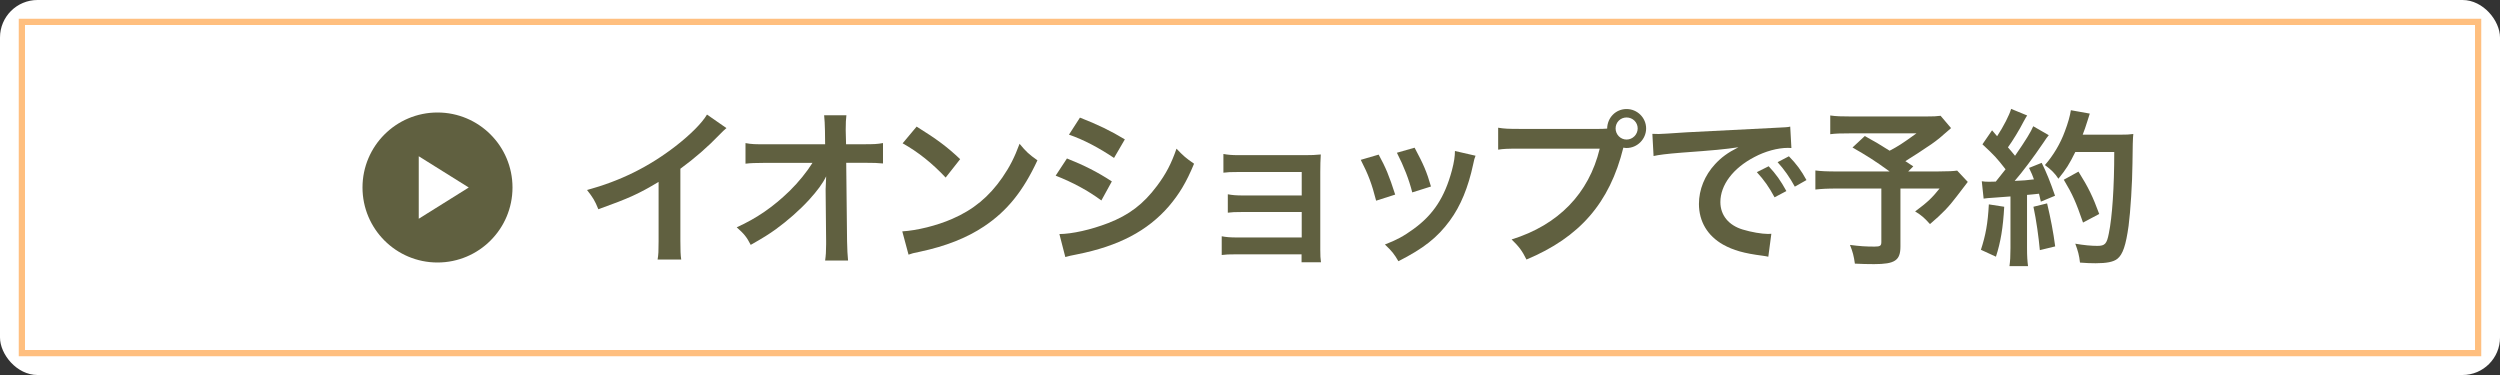
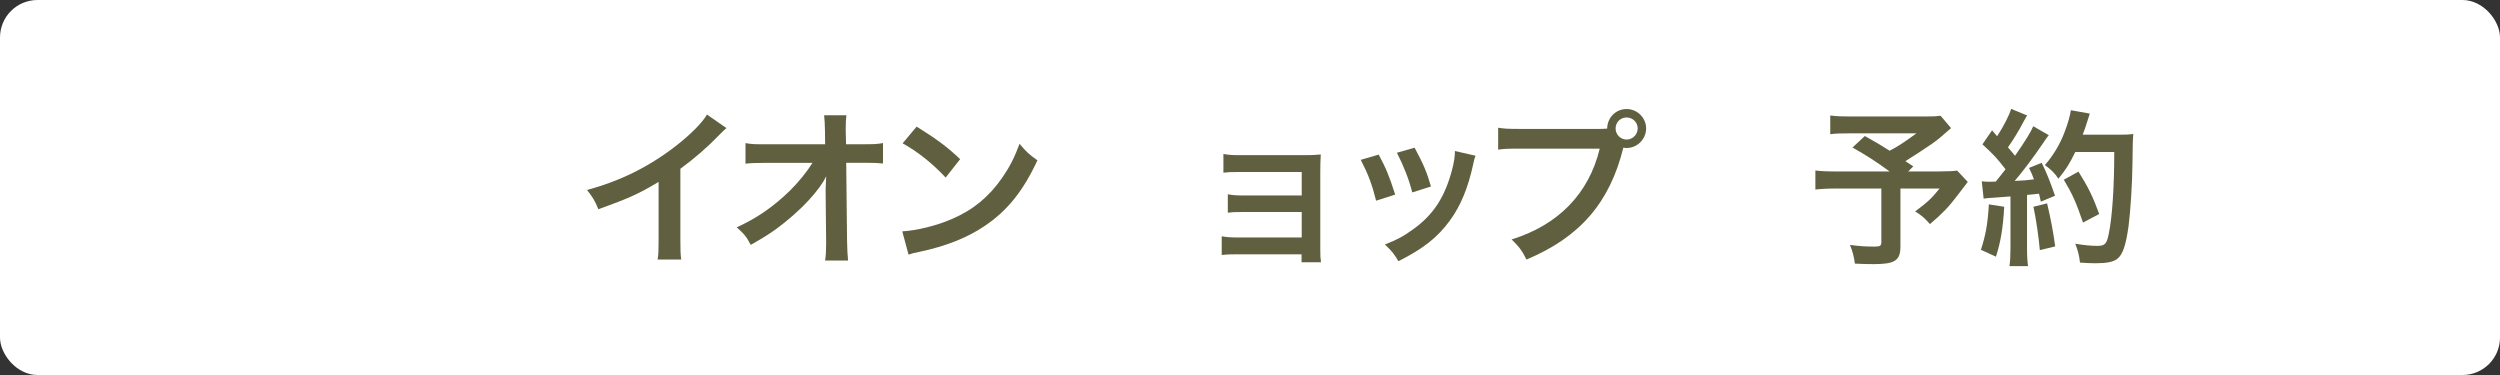
<svg xmlns="http://www.w3.org/2000/svg" id="_レイヤー_2" data-name="レイヤー 2" viewBox="0 0 800 120">
  <rect x="0" y="0" width="800" height="120" fill="#333333" stroke="none" />
  <defs>
    <style>
      .cls-1 {
        fill: #ff8000;
      }

      .cls-2 {
        fill: #fff;
      }

      .cls-3 {
        opacity: .5;
      }

      .cls-4 {
        fill: #606040;
      }
    </style>
  </defs>
  <g id="_レイヤー_1-2" data-name="レイヤー 1">
    <g>
      <rect class="cls-2" width="800" height="120" rx="12" ry="12" />
      <g class="cls-3">
-         <path class="cls-1" d="M792,8v104H8V8h784M794,6H6v108h788V6h0Z" />
-       </g>
+         </g>
      <path class="cls-4" d="M232.46,40.99c-.92.81-1.19,1.03-2,1.89-4.05,4.21-8.1,7.72-12.74,11.12v23.06c0,2.97.05,4.54.27,5.99h-7.56c.27-1.57.32-2.65.32-5.83v-19.01c-6.32,3.78-9.34,5.18-19.28,8.75-1.13-2.81-1.73-3.73-3.62-6.16,10.69-2.92,19.76-7.4,28.35-14.04,4.81-3.73,8.48-7.45,10.04-10.1l6.21,4.32Z" />
      <path class="cls-4" d="M264.21,60.32c0-.27.11-3.02.16-3.89-1.13,2.32-2.81,4.59-5.51,7.56-2.97,3.24-6.91,6.7-10.64,9.4-2.11,1.51-3.89,2.65-7.99,4.97-1.3-2.54-2.11-3.51-4.48-5.62,6.43-2.92,11.61-6.48,17.01-11.72,2.75-2.7,5.45-6.05,7.24-8.91h-14.8c-4.05.05-4.7.05-6.64.27v-6.59c2.05.38,2.97.38,6.8.38h18.68l-.05-4.32q-.05-2.92-.27-4.97h7.13c-.16,1.4-.22,2.38-.22,4.59v.32l.11,4.37h5.45c3.62,0,4.48-.05,6.37-.38v6.53c-1.62-.16-2.86-.22-6.21-.22h-5.56l.27,25.06c.05,2.65.16,4.7.32,6.21h-7.34c.22-1.51.32-2.97.32-5.18v-.97l-.16-16.15v-.76Z" />
      <path class="cls-4" d="M288.73,74.04c4.64-.27,11.07-1.84,15.98-4,6.75-2.92,11.77-7.07,16.04-13.23,2.38-3.46,3.89-6.43,5.51-10.8,2.11,2.54,2.97,3.35,5.72,5.29-4.59,9.88-9.72,16.25-17.12,21.17-5.51,3.67-12.2,6.32-20.57,8.1-2.16.43-2.32.49-3.56.92l-2-7.45ZM293.32,40.51c6.43,4,9.77,6.48,13.93,10.42l-4.64,5.89c-4.32-4.59-8.75-8.15-13.77-10.96l4.48-5.35Z" />
-       <path class="cls-4" d="M341.43,50.71c5.56,2.21,9.72,4.32,14.36,7.34l-3.35,6.1c-4.32-3.19-9.13-5.78-14.63-7.94l3.62-5.51ZM339,74.9c4.1-.05,9.99-1.35,15.61-3.51,6.7-2.59,11.29-6.1,15.61-11.88,2.92-3.89,4.59-7.13,6.26-11.93,2.21,2.32,3.02,3.02,5.62,4.81-2.48,5.99-4.75,9.72-8.1,13.66-6.86,7.88-16.04,12.69-29.32,15.34-1.94.38-2.7.54-3.78.86l-1.89-7.34ZM345.59,37.64c5.56,2.16,9.83,4.21,14.36,6.96l-3.46,5.94c-4.91-3.29-9.72-5.83-14.42-7.45l3.51-5.45Z" />
      <path class="cls-4" d="M395.81,81.38c-2.7,0-3.51.05-4.86.22v-5.99c1.46.27,2.75.38,4.86.38h20.74v-8.15h-18.79c-2.7,0-3.51.05-4.86.22v-5.89c1.46.27,2.7.38,4.86.38h18.79v-7.51h-20.2c-2.65,0-3.46.05-4.86.22v-5.99c1.51.27,2.7.38,4.86.38h21.28c1.94,0,3.46-.05,5.02-.22-.11,1.94-.16,3.29-.16,5.67v24.73c0,2.05.05,2.86.22,4.1h-6.21v-2.54h-20.68Z" />
      <path class="cls-4" d="M441.17,49.47c2.27,4.16,3.35,6.75,5.29,12.8l-6.1,1.95c-1.4-5.46-2.48-8.32-4.92-13.07l5.72-1.67ZM472.17,49.85c-.32.81-.43,1.08-.76,2.75-1.57,7.34-4,13.29-7.45,17.98-4,5.46-8.48,8.96-16.47,13.01-1.4-2.38-2.05-3.19-4.32-5.35,3.78-1.46,5.99-2.65,9.18-4.97,6.32-4.59,9.94-10.1,12.26-18.74.7-2.65.97-4.54.97-6.21l6.59,1.51ZM452.67,47.26c2.86,5.35,3.89,7.72,5.24,12.42l-5.99,1.89c-1.03-4.1-2.65-8.26-4.91-12.69l5.67-1.62Z" />
      <path class="cls-4" d="M511.1,41.26c1.62,0,2.27-.05,3.19-.11.05-3.51,2.75-6.26,6.21-6.26s6.26,2.81,6.26,6.21-2.81,6.26-6.26,6.26c-.32,0-.65-.05-1.03-.11-4.37,17.66-13.93,28.67-31,35.8-1.4-2.81-2.32-4.05-4.75-6.43,14.96-4.64,24.73-14.69,28.19-29.05h-25.7c-4,0-5.02.05-6.8.32v-7.02c1.94.32,3.24.38,6.91.38h24.79ZM516.99,41.1c0,1.94,1.57,3.56,3.51,3.56s3.56-1.62,3.56-3.56-1.57-3.51-3.56-3.51-3.51,1.57-3.51,3.51Z" />
-       <path class="cls-4" d="M528.76,42.83c1.19.05,1.78.05,2.05.05q.97,0,8.91-.54c3.94-.22,13.18-.7,27.59-1.4,4.43-.22,4.7-.22,5.56-.43l.38,6.86q-.59-.05-1.13-.05c-3.24,0-7.24,1.08-10.69,2.92-6.86,3.56-10.91,8.96-10.91,14.42,0,4.21,2.65,7.45,7.18,8.8,2.65.81,6.1,1.4,8.05,1.4.05,0,.54,0,1.08-.05l-.97,7.34c-.7-.16-.81-.16-1.84-.32-5.94-.76-9.34-1.73-12.64-3.56-4.97-2.81-7.72-7.4-7.72-13.01,0-4.59,1.84-9.13,5.13-12.69,2.05-2.21,4-3.67,7.51-5.45-4.37.65-7.72.97-18.2,1.73-4.81.38-7.29.7-8.96,1.08l-.38-7.07ZM565.97,53.2c2.38,2.54,3.83,4.59,5.67,7.94l-3.78,2c-1.78-3.29-3.29-5.46-5.67-8.05l3.78-1.89ZM574.34,59.73c-1.62-2.97-3.4-5.51-5.51-7.83l3.62-1.89c2.43,2.48,3.94,4.54,5.62,7.61l-3.73,2.11Z" />
      <path class="cls-4" d="M624.34,40.99c-3.62,3.19-3.94,3.46-6.26,5.13-3.29,2.21-5.56,3.73-8.37,5.45,1.19.76,1.24.81,2.54,1.67l-1.62,1.62h9.67c3.13,0,4.86-.11,5.99-.27l3.4,3.62c-.05.05-1.24,1.57-3.51,4.59-2.54,3.35-4.59,5.51-8.59,8.91-1.73-1.94-2.75-2.86-4.75-4.05,4-2.97,5.4-4.32,7.83-7.34h-12.53v18.58c0,4.43-1.78,5.62-8.42,5.62-1.78,0-4.48-.05-6.16-.16-.32-2.38-.7-3.83-1.57-5.99,3.24.43,5.13.54,7.88.54,1.78,0,2.16-.27,2.16-1.46v-17.12h-14.31c-3.02,0-4.91.11-6.8.32v-6.1c1.73.22,3.56.32,7.07.32h16.69c-4.59-3.35-7.34-5.08-11.88-7.67l3.94-3.67c3.56,1.95,4.75,2.7,7.94,4.7,2.75-1.46,3.89-2.16,8.59-5.56h-21.06c-3.46,0-4.7.05-6.53.27v-5.99c1.89.27,3.51.32,6.64.32h24.03c2.38,0,3.35-.05,4.64-.22l3.35,3.94Z" />
      <path class="cls-4" d="M641.35,66.16c-.38,6.75-1.13,11.29-2.65,15.98l-4.81-2.21c1.51-4.64,2.21-8.37,2.54-14.53l4.91.76ZM634.17,58c.81.11,1.24.16,2.32.16.38,0,.92,0,2.16-.05,1.84-2.27,2.05-2.54,3.13-3.94-2.92-3.73-3.46-4.32-7.4-7.99l3.08-4.48c.76.92,1.08,1.24,1.62,1.89,2.05-3.13,3.94-6.8,4.48-8.75l5.13,2.11c-.32.49-.54.86-1.13,1.94-1.24,2.48-3.67,6.43-5.02,8.26.92,1.08,1.51,1.73,2.27,2.7,3.51-5.08,5.08-7.67,5.83-9.45l4.97,2.86c-.54.59-.86,1.13-1.78,2.48-3.02,4.48-6.8,9.5-9.13,12.15,3.19-.16,3.4-.16,6.16-.49-.49-1.35-.7-1.89-1.57-3.67l4.05-1.62c1.4,2.75,2.86,6.37,4.27,10.53l-4.54,1.89c-.27-1.24-.38-1.67-.59-2.54-1.62.16-2.86.32-3.83.38v17.01c0,2.7.11,4.16.32,5.78h-5.94c.22-1.62.32-3.08.32-5.78v-16.52c-2.32.16-4,.27-5.08.38-2.32.16-2.48.16-3.51.32l-.59-5.56ZM655.07,65.08c1.13,4.75,2,9.23,2.59,13.77l-4.91,1.19c-.38-4.16-1.13-9.61-2.05-13.88l4.37-1.08ZM664.09,48.66c-1.94,3.89-2.86,5.4-5.4,8.53-1.08-1.67-2.32-2.92-4.32-4.37,2.7-3.08,4.97-6.91,6.37-10.75,1.03-2.7,1.67-5.02,1.94-6.8l6.05,1.08q-.27.7-.7,2.21c-.7,2.21-.92,2.86-1.57,4.54h11.77c2.27,0,3.24-.05,4.43-.22q-.22,1.73-.27,9.4c-.05,6.16-.65,15.55-1.24,19.98-.86,6.21-1.84,9.18-3.62,10.58-1.24.97-3.4,1.4-6.91,1.4-1.4,0-3.08-.05-5.02-.21-.27-2.38-.65-3.73-1.51-6.05,2.75.49,5.18.7,7.07.7,2.43,0,3.02-.65,3.67-4,1.08-5.24,1.73-14.8,1.73-26.03h-12.47ZM666.57,71.23c-2.27-6.59-3.35-9.02-6.16-13.72l4.7-2.59c3.19,5.08,4.59,7.99,6.64,13.55l-5.18,2.75Z" />
-       <circle class="cls-4" cx="140" cy="60" r="24" />
      <polygon class="cls-2" points="134 50 150 60 134 70 134 50" />
    </g>
  </g>
</svg>